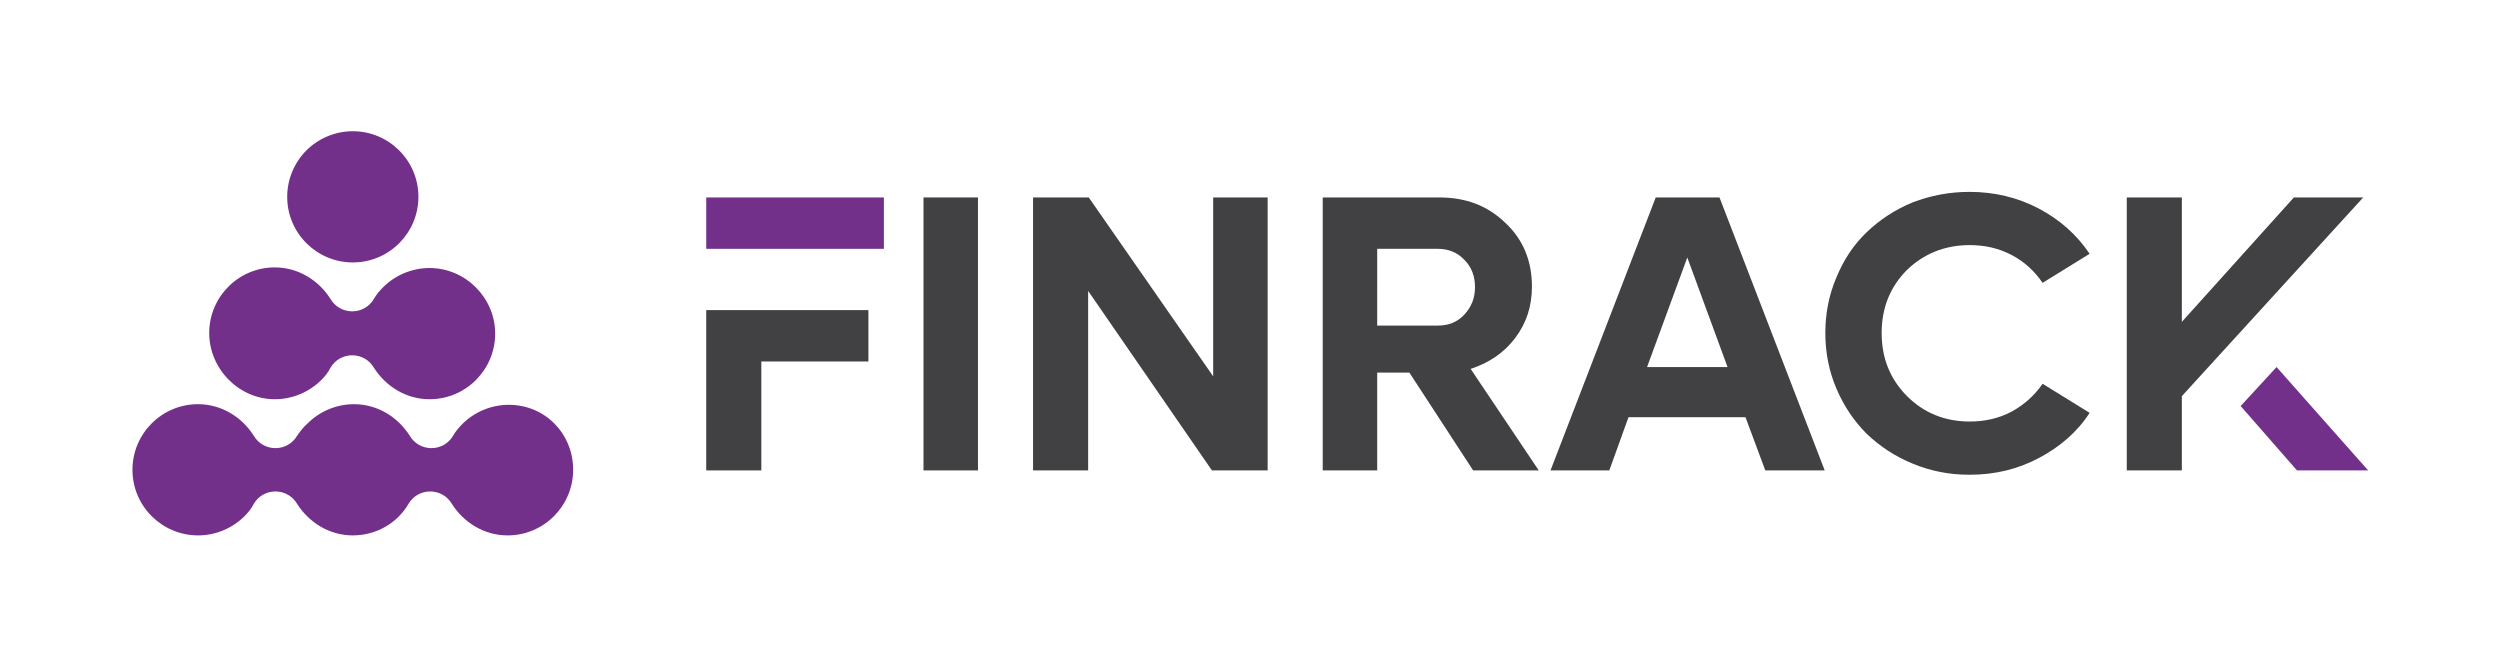
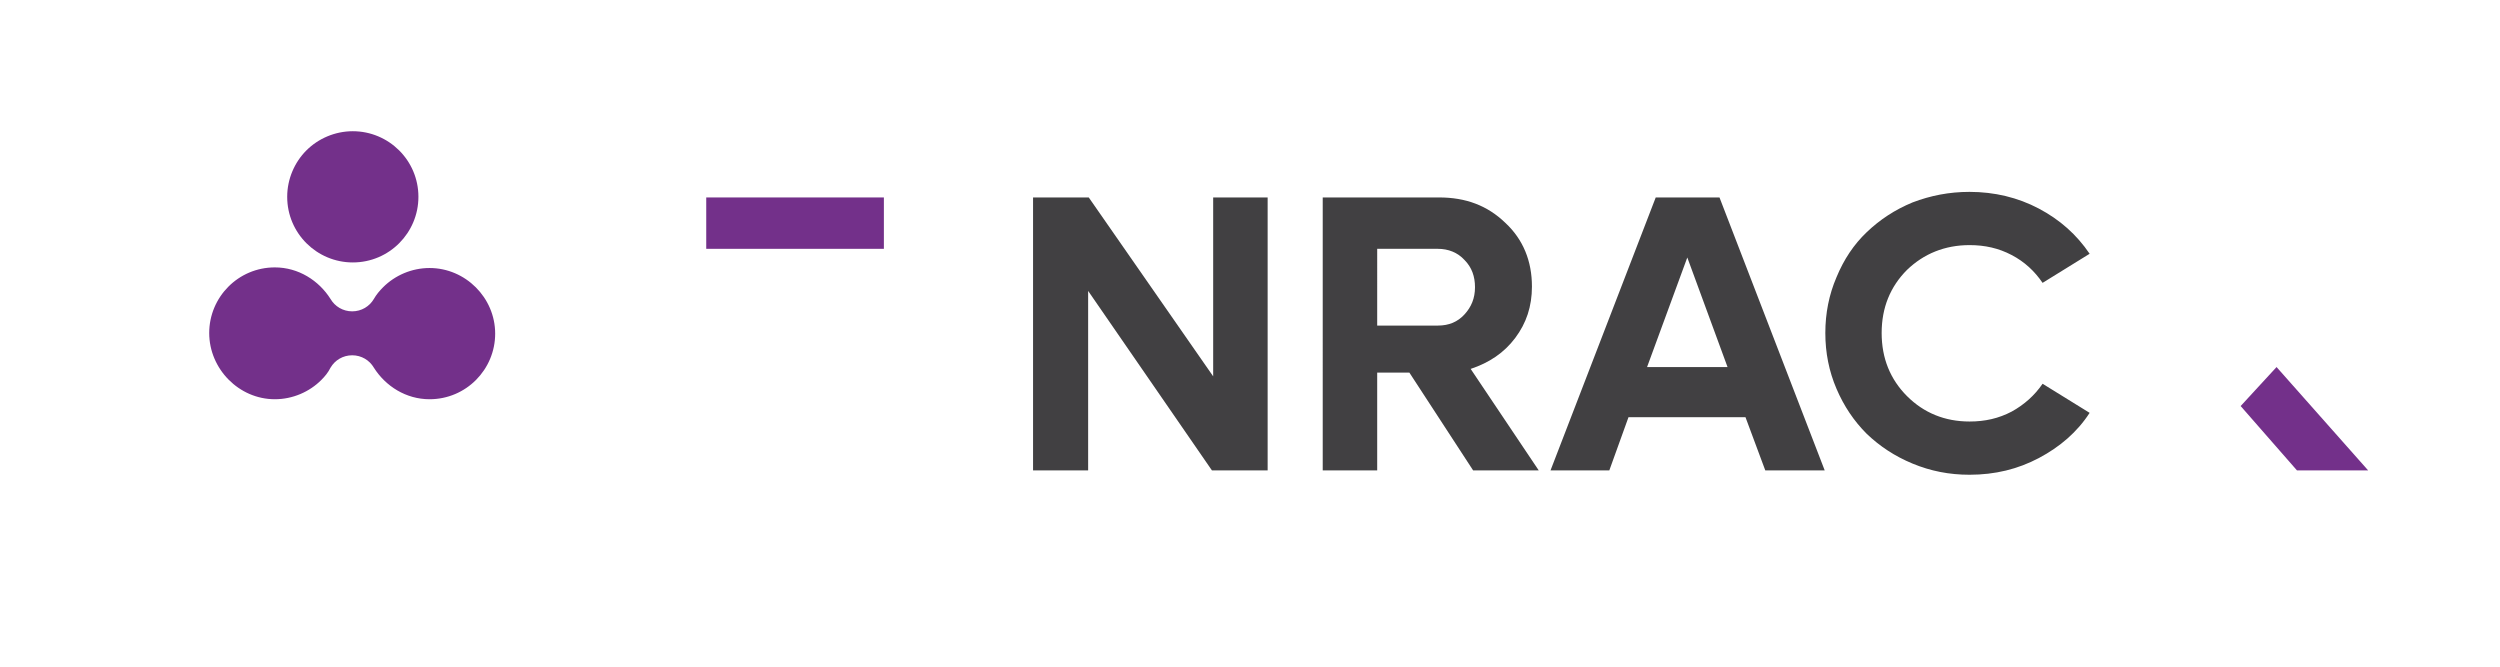
<svg xmlns="http://www.w3.org/2000/svg" version="1.1" id="Layer_3" x="0px" y="0px" viewBox="0 0 403.9 107.8" style="enable-background:new 0 0 403.9 107.8;" xml:space="preserve">
  <style type="text/css">
	.st0{fill:#414042;}
	.st1{fill:#73308A;}
	.st2{fill:none;}
</style>
  <g>
-     <rect x="149.2" y="31.9" class="st0" width="8.8" height="44.1" />
    <polygon class="st0" points="196,60.8 175.9,31.9 166.9,31.9 166.9,76 175.8,76 175.8,47 195.8,76 204.8,76 204.8,31.9 196,31.9   " />
    <path class="st0" d="M244.8,54.6c1.8-2.4,2.7-5.1,2.7-8.3c0-4.1-1.4-7.6-4.3-10.3c-2.9-2.8-6.4-4.1-10.7-4.1h-18.8V76h8.8V60.2h5.2   L238,76h10.6l-11-16.4C240.6,58.6,243,57,244.8,54.6z M232.3,52.6h-9.8V40.2h9.8c1.7,0,3.2,0.6,4.3,1.8c1.2,1.2,1.7,2.7,1.7,4.4   c0,1.8-0.6,3.2-1.7,4.4C235.5,52,234.1,52.6,232.3,52.6z" />
    <path class="st0" d="M267.5,31.9l-17,44.1h9.5l3.1-8.6h18.9l3.2,8.6h9.6l-17-44.1H267.5z M266.1,59.3l6.5-17.7l6.5,17.7H266.1z" />
    <path class="st0" d="M318.2,39.6c2.5,0,4.7,0.5,6.8,1.6c2.1,1.1,3.7,2.6,5,4.5l7.6-4.7c-2.1-3.1-4.8-5.5-8.2-7.3   c-3.4-1.8-7.2-2.7-11.2-2.7c-3.3,0-6.3,0.6-9.2,1.7c-2.9,1.2-5.3,2.8-7.4,4.8c-2.1,2-3.7,4.4-4.9,7.3c-1.2,2.8-1.8,5.8-1.8,9   c0,3.2,0.6,6.2,1.8,9c1.2,2.8,2.8,5.2,4.9,7.3c2.1,2,4.5,3.6,7.4,4.8c2.9,1.2,5.9,1.8,9.2,1.8c4.1,0,7.8-0.9,11.2-2.7   c3.4-1.8,6.2-4.2,8.2-7.3l-7.6-4.7c-1.3,1.9-3,3.4-5,4.5c-2.1,1.1-4.3,1.6-6.8,1.6c-4,0-7.4-1.4-10.1-4.1   c-2.7-2.7-4.1-6.1-4.1-10.2c0-4.1,1.4-7.5,4.1-10.2C310.8,41,314.2,39.6,318.2,39.6z" />
-     <polygon class="st0" points="114.1,76 123,76 123,58.4 140.3,58.4 140.3,50.1 114.1,50.1  " />
-     <polygon class="st0" points="370.6,31.9 352.5,52 352.5,31.9 343.6,31.9 343.6,76 352.5,76 352.5,64 381.8,31.9  " />
  </g>
  <g>
    <path class="st1" d="M44.4,64.5c2.9,0,5.6-1.2,7.5-3.1c0.6-0.6,1.1-1.2,1.5-2l0,0c0.7-1.2,2-2,3.5-2c1.5,0,2.8,0.8,3.5,2l0,0   c1.9,3,5.2,5.1,9,5.1c5.9,0,10.6-4.8,10.6-10.6s-4.8-10.6-10.6-10.6c-2.9,0-5.6,1.2-7.5,3.1c-0.6,0.6-1.1,1.2-1.5,1.9l0,0   c-0.7,1.2-2,2-3.5,2c-1.5,0-2.8-0.8-3.5-2l0,0c-1.9-3-5.2-5.1-9-5.1c-5.9,0-10.6,4.8-10.6,10.6S38.6,64.5,44.4,64.5z" />
    <path class="st1" d="M57,42.4c5.9,0,10.6-4.8,10.6-10.6c0-5.9-4.8-10.6-10.6-10.6c-2.9,0-5.6,1.2-7.5,3.1s-3.1,4.6-3.1,7.5   C46.4,37.7,51.2,42.4,57,42.4z" />
-     <path class="st1" d="M82.2,65.4c-2.9,0-5.6,1.2-7.5,3.1c-0.6,0.6-1.1,1.2-1.5,1.9l0,0c-0.7,1.2-2,2-3.5,2s-2.8-0.8-3.5-2l0,0   c-1.9-3-5.2-5.1-9-5.1c-2.9,0-5.6,1.2-7.5,3.1C49,69,48.5,69.7,48,70.4l0,0c-0.7,1.2-2,2-3.5,2c-1.5,0-2.8-0.8-3.5-2l0,0   c-1.9-3-5.2-5.1-9-5.1c-5.9,0-10.6,4.8-10.6,10.6c0,5.9,4.8,10.6,10.6,10.6c2.9,0,5.6-1.2,7.5-3.1c0.6-0.6,1.1-1.2,1.5-2l0,0   c0.7-1.2,2-2,3.5-2c1.5,0,2.8,0.8,3.5,2l0,0c1.9,3,5.2,5.1,9,5.1c3.8,0,7.2-2,9-5.1l0,0c0.7-1.2,2-2,3.5-2s2.8,0.8,3.5,2l0,0   c1.9,3,5.2,5.1,9,5.1c5.9,0,10.6-4.8,10.6-10.6S88.1,65.4,82.2,65.4z" />
    <rect x="114.1" y="31.9" class="st1" width="28.7" height="8.3" />
    <polygon class="st1" points="362,65.6 371.1,76 382.6,76 367.8,59.3  " />
  </g>
-   <rect class="st2" width="403.9" height="107.8" />
</svg>